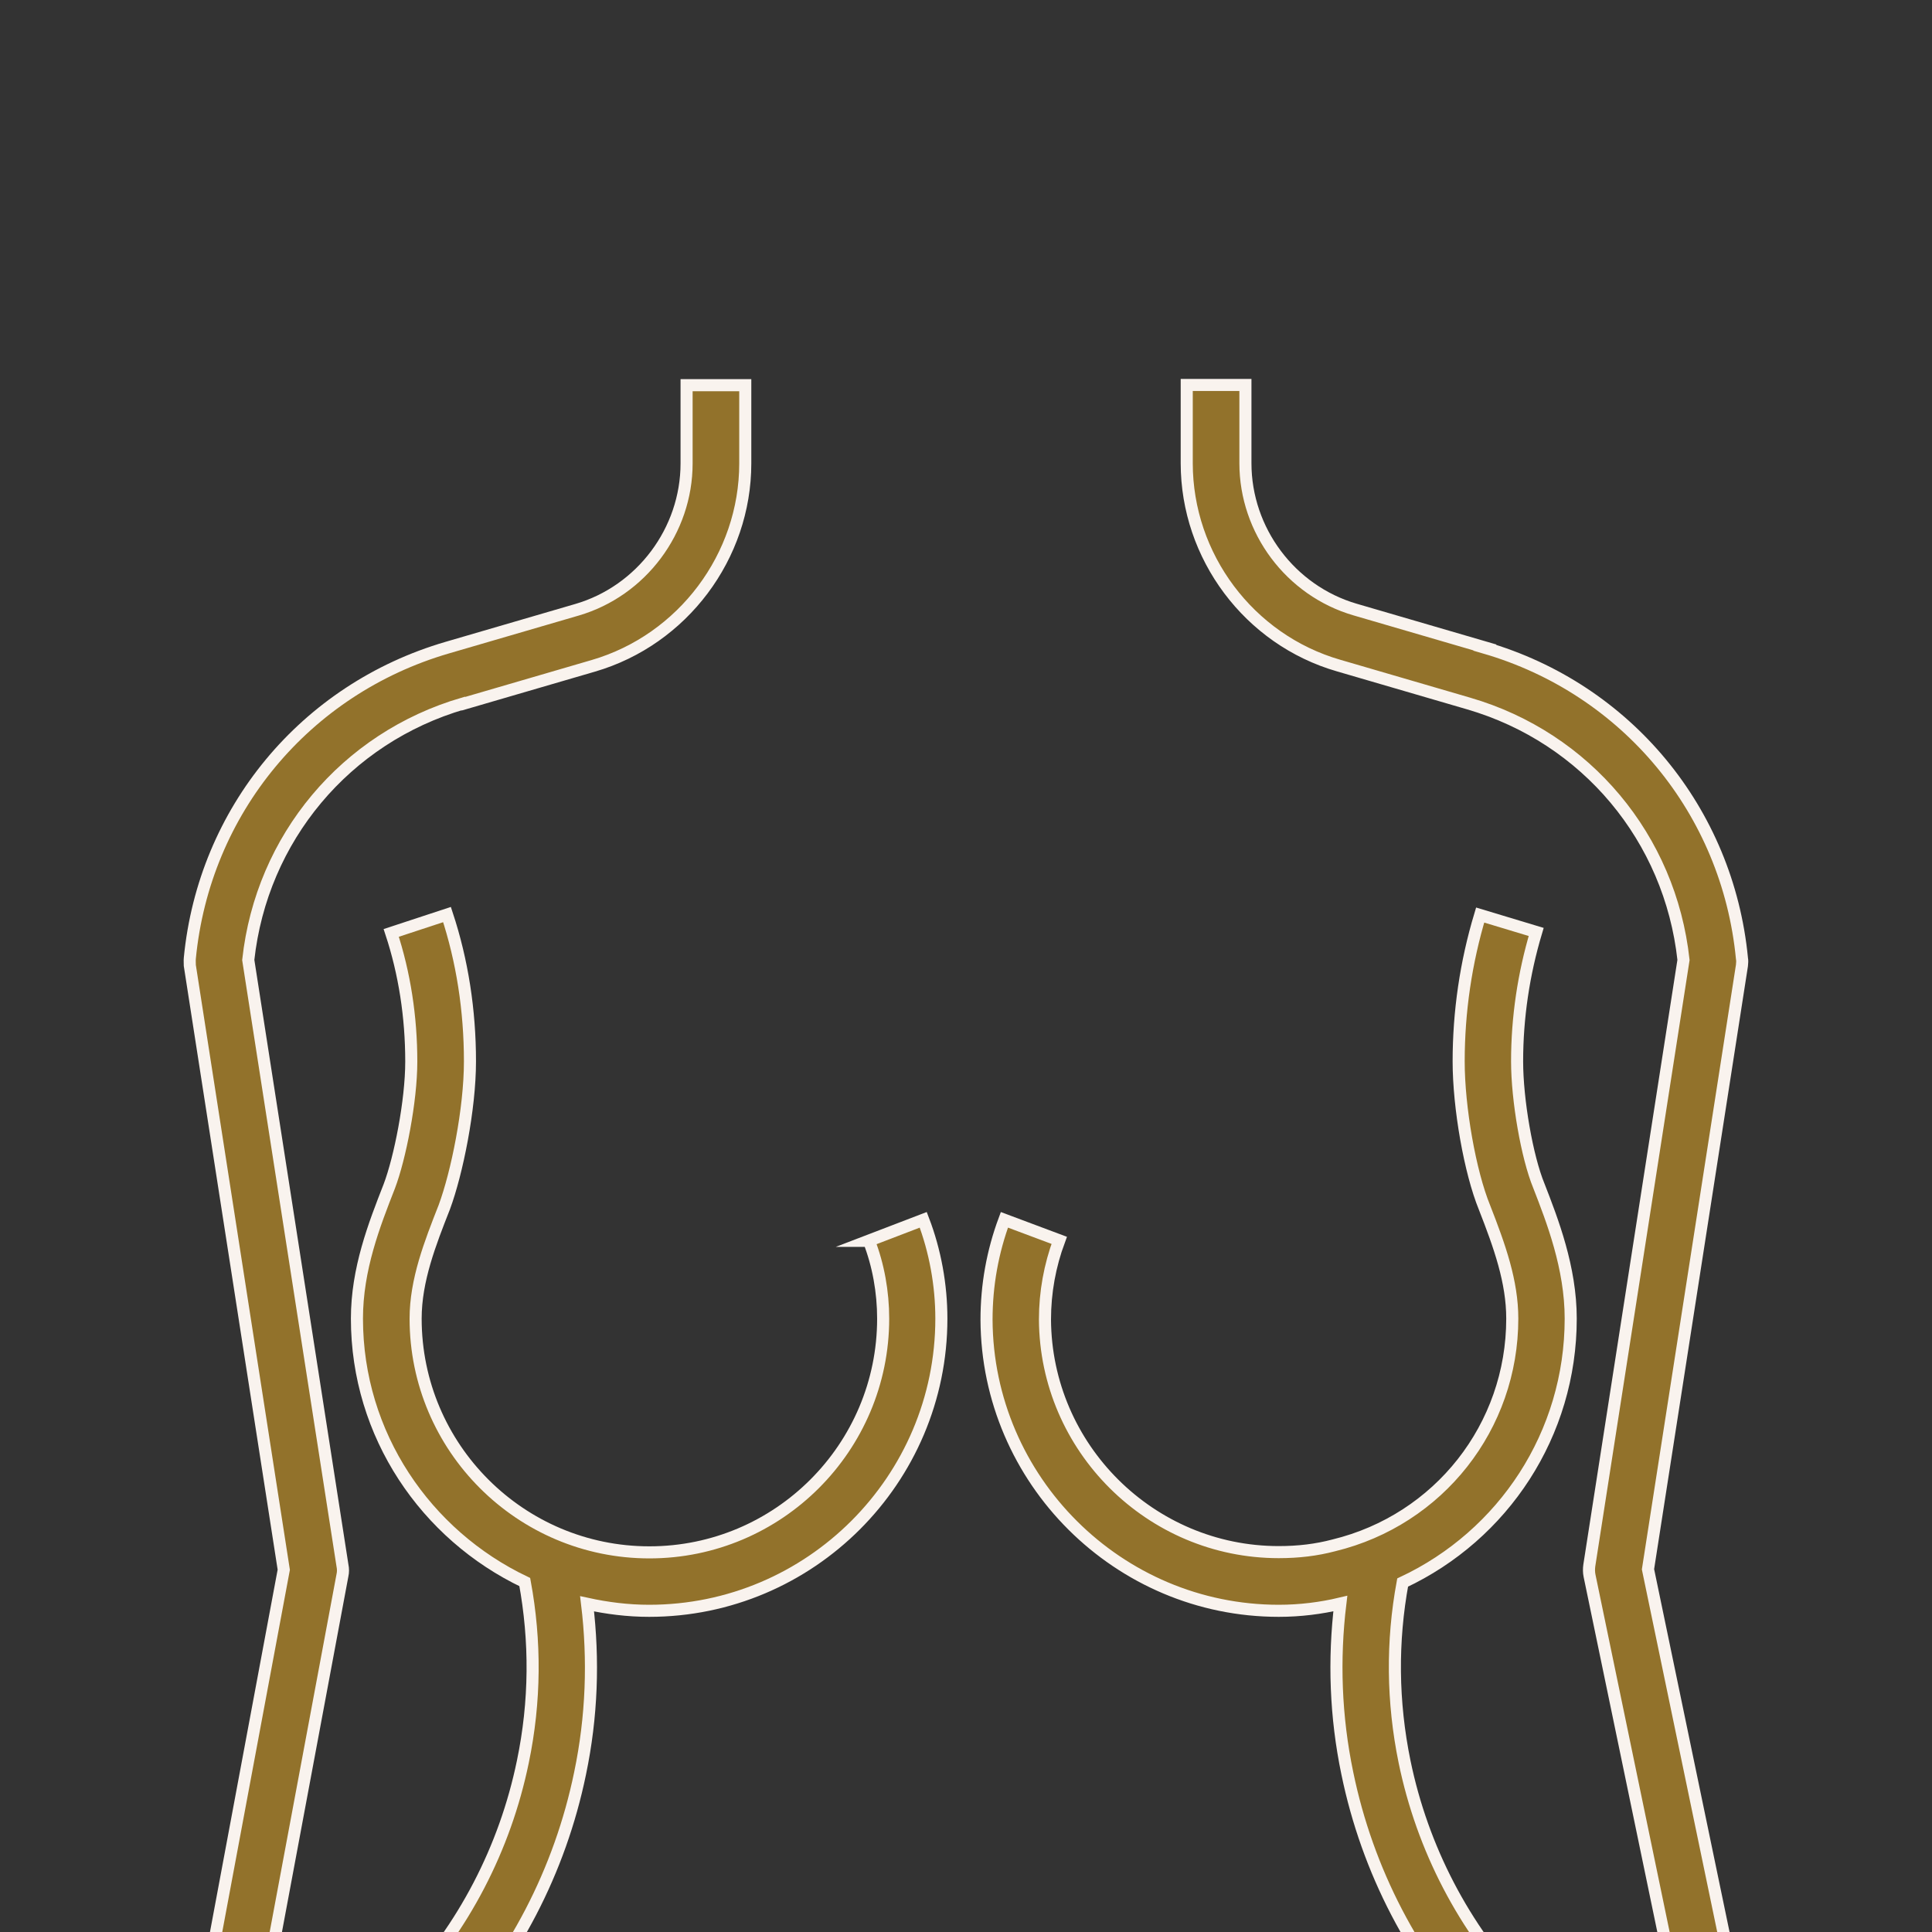
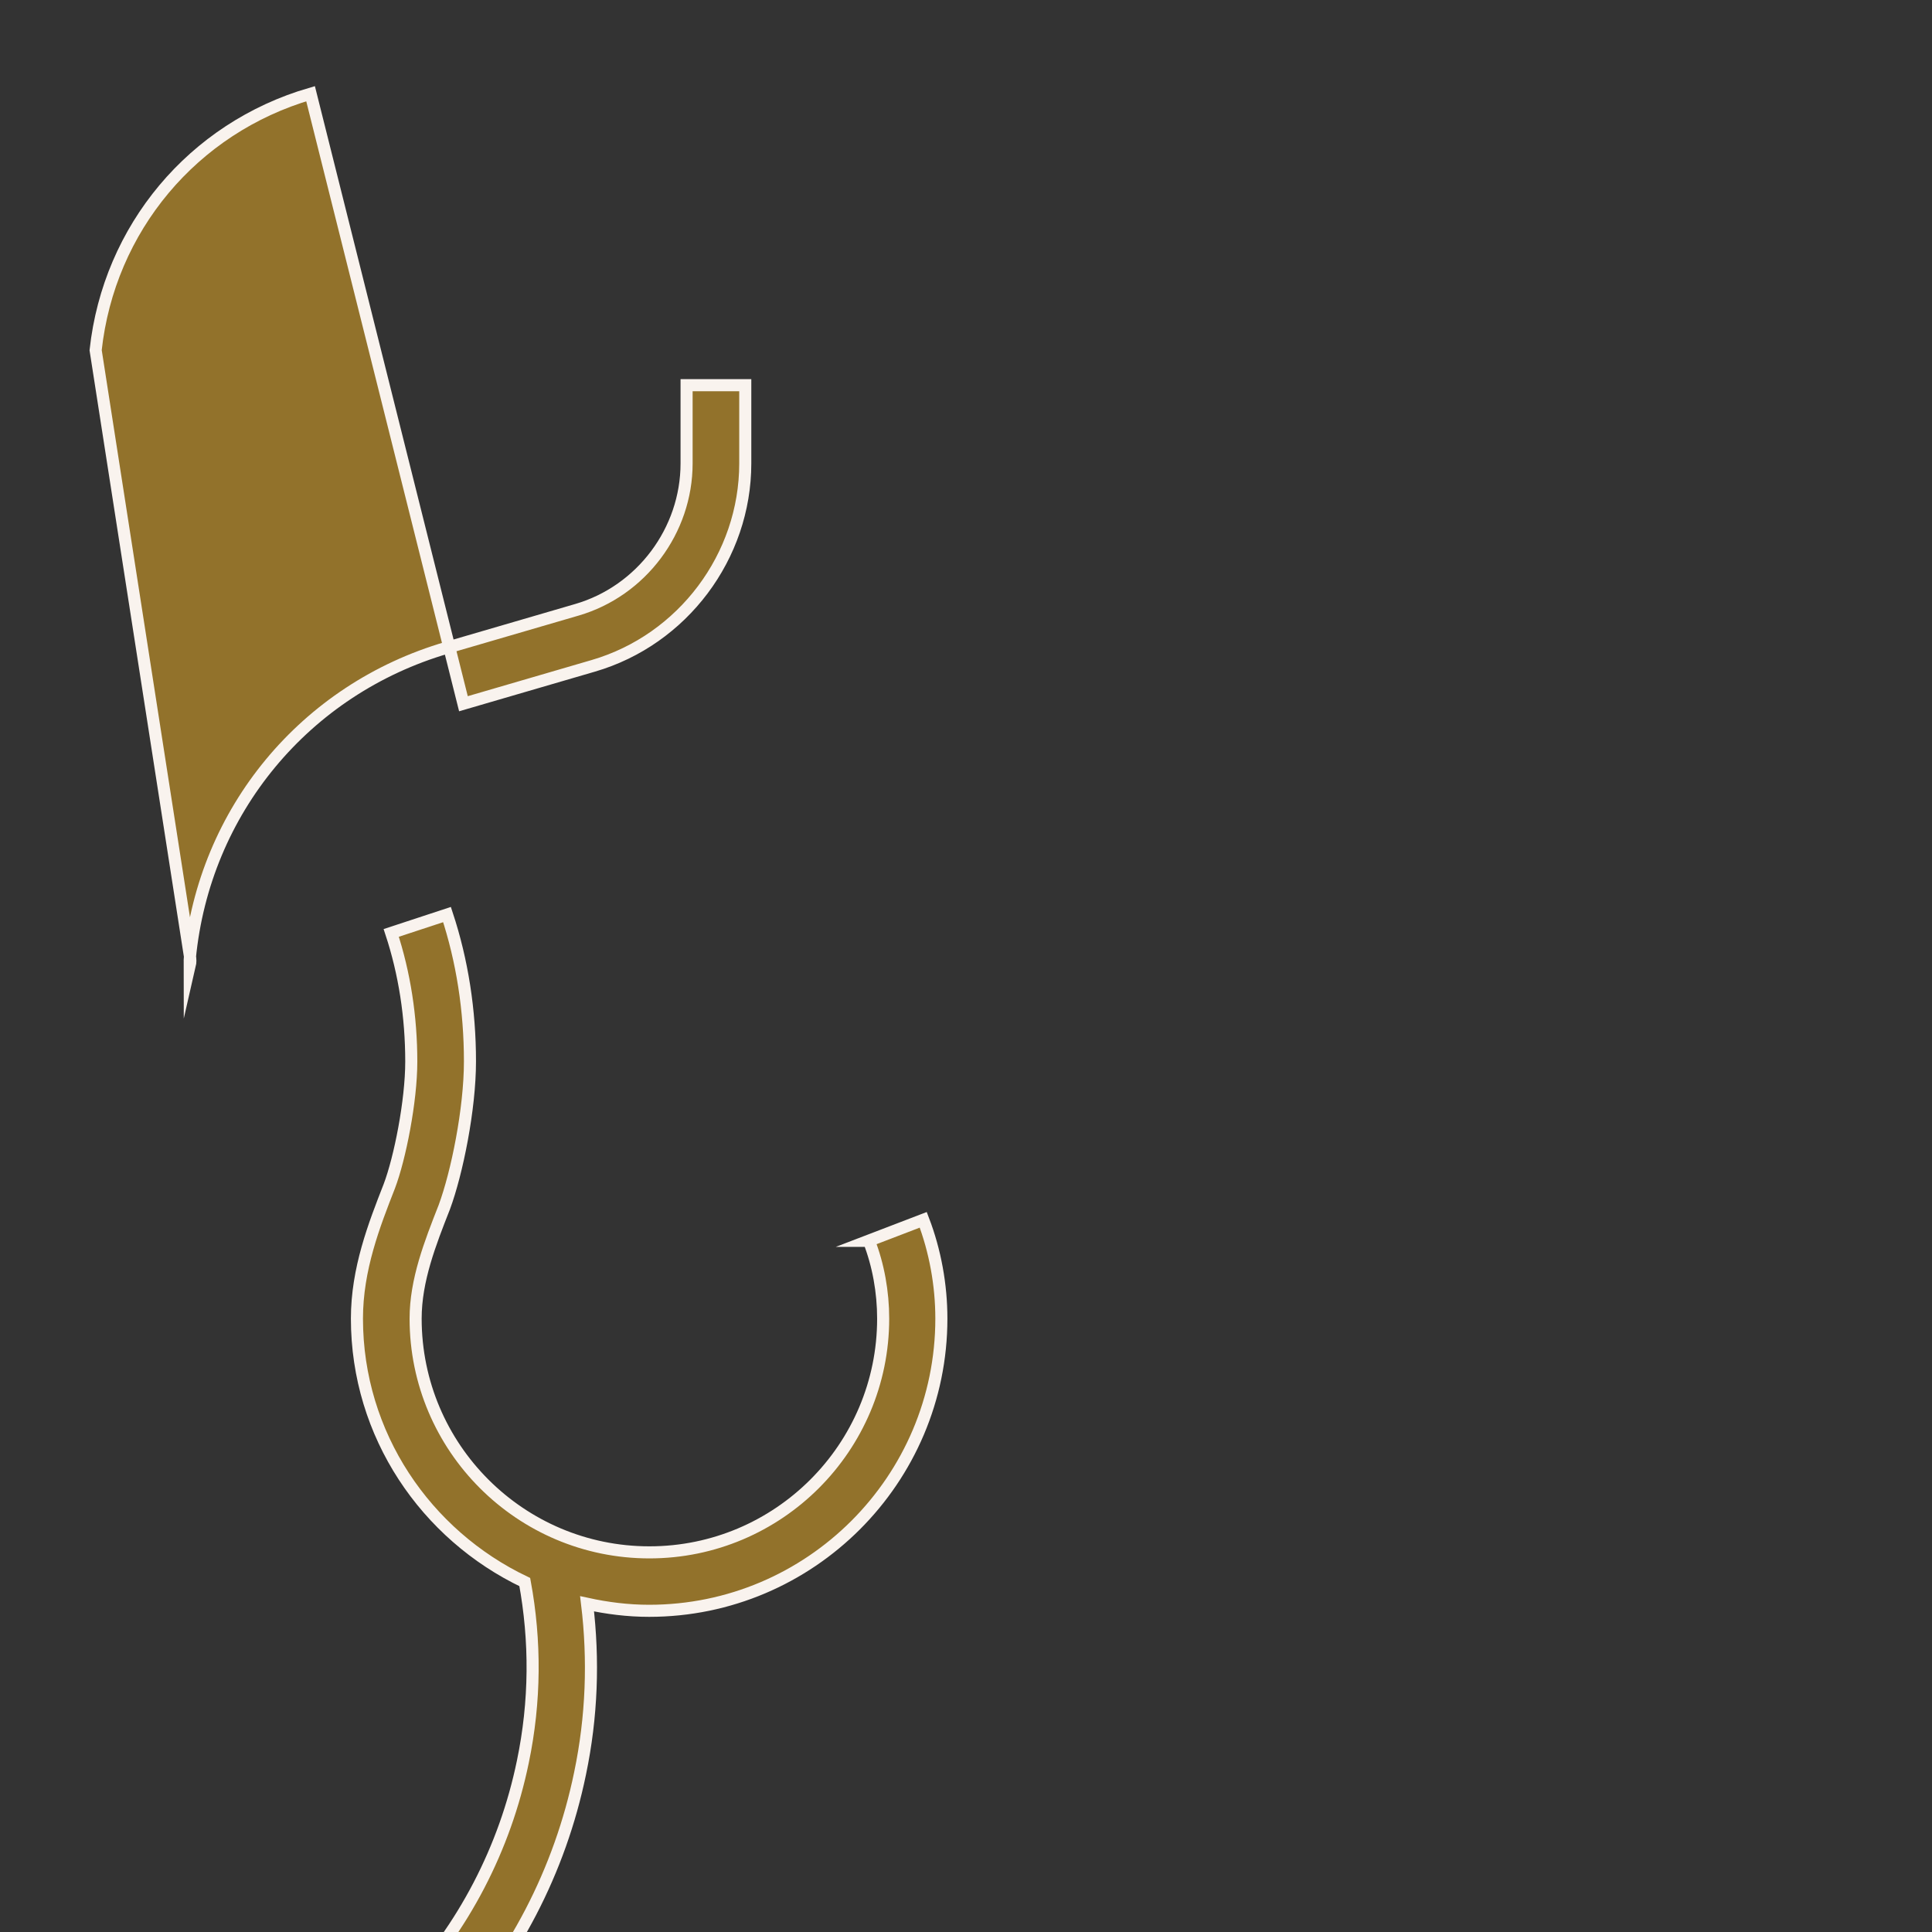
<svg xmlns="http://www.w3.org/2000/svg" id="Layer_1" data-name="Layer 1" width="80" height="80" viewBox="0 0 80 80">
  <rect x="0" y="0" width="80" height="80" fill="#333333" stroke="none" />
  <defs>
    <style>
      .cls-1 {
        fill: #92722b;
        stroke: #f9f3ee;
        stroke-miterlimit: 10;
        stroke-width: .5px;
      }
    </style>
  </defs>
  <g id="Layer_4" data-name="Layer 4">
    <g>
-       <path class="cls-1" d="M61.49,26.81l-5.38-1.57c-2.67-.78-4.54-3.27-4.54-6.06v-3.24h-2.43v3.24c0,3.86,2.58,7.31,6.29,8.38l5.38,1.57c4.88,1.42,8.35,5.58,8.9,10.62l-3.9,25.07c-.02.14-.02.29.01.43l3.8,18.31,2.38-.49-3.76-18.09,3.89-25c.01-.1.02-.2,0-.3-.59-6.1-4.77-11.15-10.65-12.86Z" />
-       <path class="cls-1" d="M19.19,29.14l5.38-1.57c3.7-1.08,6.29-4.53,6.29-8.38v-3.24h-2.43v3.24c0,2.78-1.87,5.28-4.54,6.06l-5.38,1.57c-5.88,1.72-10.06,6.76-10.65,12.86-.01.1,0,.2,0,.3l3.89,25.02-3.38,18.1,2.39.44,3.42-18.31c.03-.13.03-.27,0-.41l-3.9-25.07c.55-5.04,4.03-9.2,8.9-10.62Z" />
-       <path class="cls-1" d="M65.04,54.6c0-2.11-.76-4.06-1.32-5.5-.49-1.19-.9-3.55-.9-5.15,0-1.82.27-3.62.79-5.36l-2.32-.7c-.59,1.96-.89,4-.89,6.06,0,1.92.47,4.58,1.07,6.05.63,1.61,1.15,3.07,1.15,4.6,0,4.47-3.03,8.33-7.39,9.39-.72.19-1.46.28-2.28.28-5.31,0-9.65-4.32-9.68-9.63,0-1.13.2-2.23.59-3.28l-2.27-.85c-.49,1.32-.74,2.7-.74,4.14.03,6.64,5.46,12.05,12.1,12.05.89,0,1.75-.11,2.55-.3-.28,2.32-.2,4.68.29,7.03.83,4.03,2.76,7.74,5.58,10.72l1.76-1.66c-2.51-2.65-4.23-5.95-4.97-9.54-.51-2.49-.53-4.98-.08-7.42,4.18-1.96,6.96-6.15,6.96-10.93Z" />
+       <path class="cls-1" d="M19.19,29.14l5.38-1.57c3.7-1.08,6.29-4.53,6.29-8.38v-3.24h-2.43v3.24c0,2.78-1.87,5.28-4.54,6.06l-5.38,1.57c-5.88,1.72-10.06,6.76-10.65,12.86-.01.1,0,.2,0,.3c.03-.13.03-.27,0-.41l-3.9-25.07c.55-5.04,4.03-9.2,8.9-10.62Z" />
      <path class="cls-1" d="M35.98,51.38c.39,1,.59,2.12.59,3.22,0,5.34-4.34,9.68-9.68,9.68s-9.68-4.34-9.68-9.68c0-1.59.6-3.12,1.19-4.62.52-1.41,1.06-4.05,1.06-6.03,0-2.12-.32-4.17-.95-6.08l-2.31.76c.55,1.67.83,3.47.83,5.33,0,1.63-.47,4-.91,5.16-.63,1.61-1.34,3.43-1.34,5.48,0,4.82,2.86,8.96,6.95,10.91.45,2.44.44,4.94-.08,7.44-.74,3.59-2.46,6.89-4.97,9.54l1.76,1.66c2.82-2.98,4.75-6.69,5.58-10.72.49-2.35.57-4.7.29-7.02.83.18,1.68.29,2.57.29,6.67,0,12.1-5.43,12.1-12.1,0-1.4-.26-2.81-.75-4.09l-2.27.87Z" />
    </g>
  </g>
</svg>